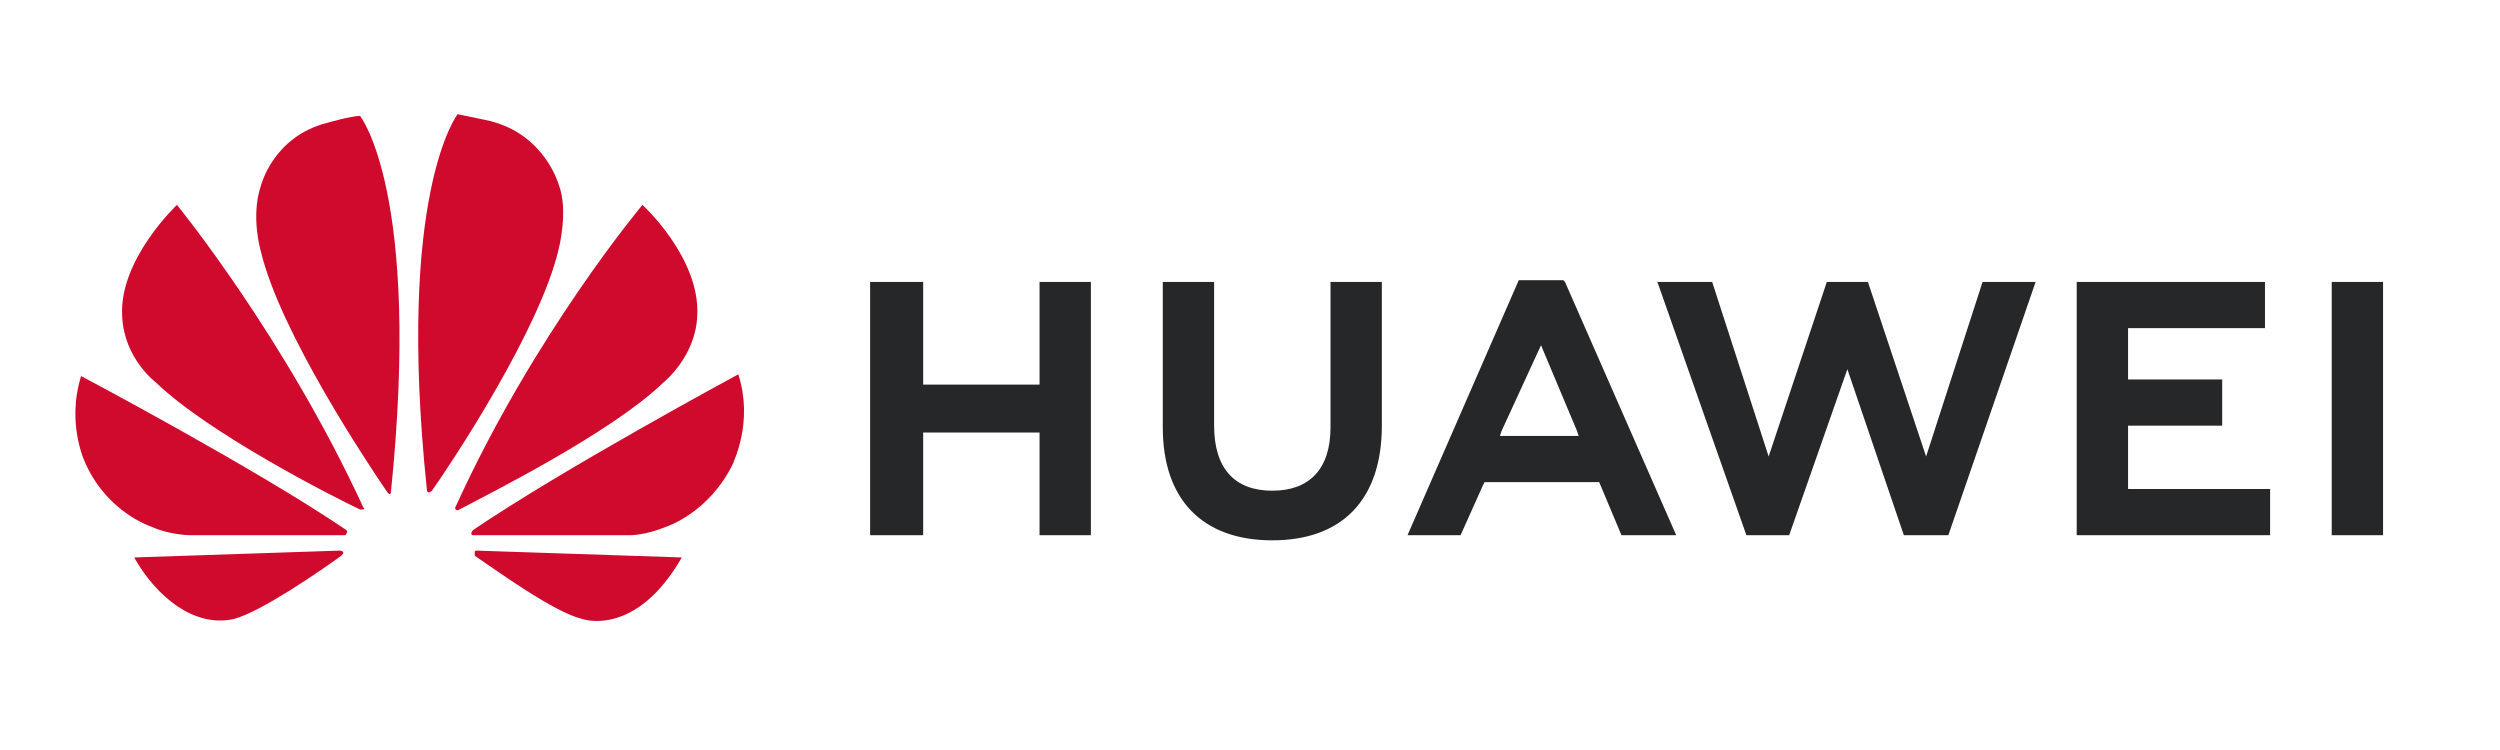
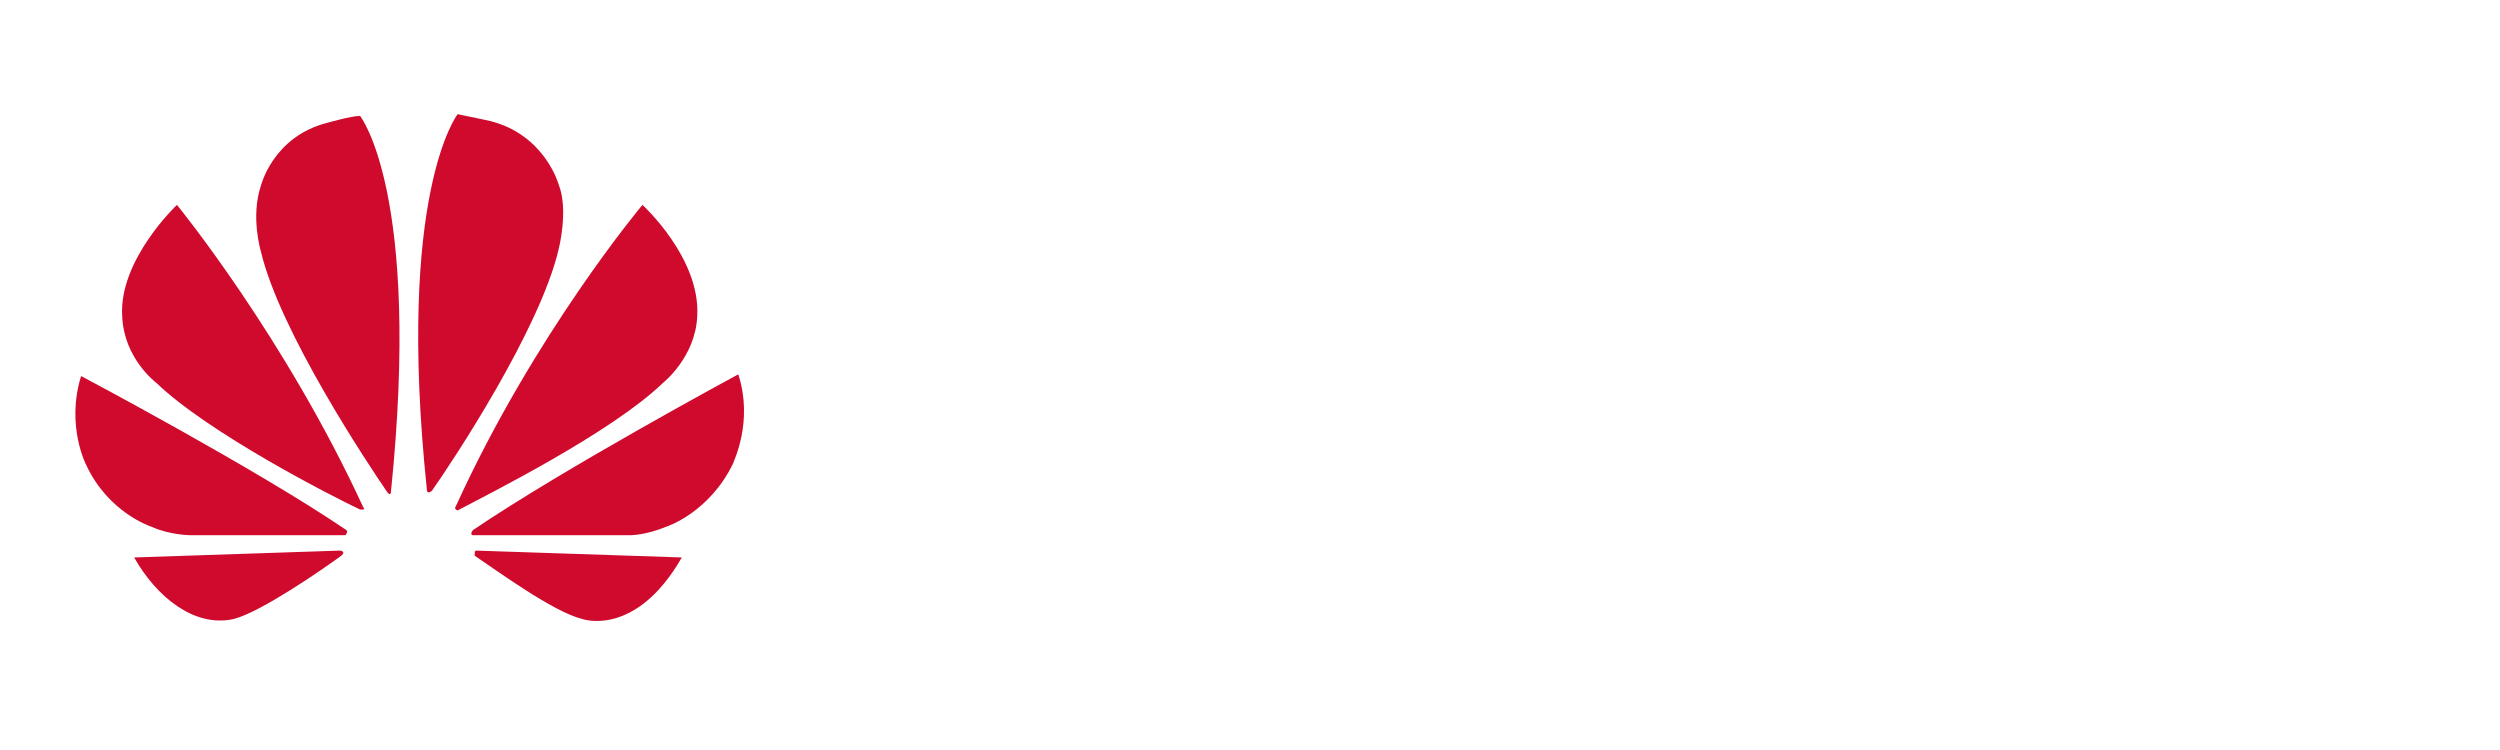
<svg xmlns="http://www.w3.org/2000/svg" xmlns:ns1="http://www.inkscape.org/namespaces/inkscape" xmlns:ns2="http://sodipodi.sourceforge.net/DTD/sodipodi-0.dtd" ns1:version="1.0 (4035a4f, 2020-05-01)" ns2:docname="huawei.svg" id="svg16" version="1.1" viewBox="-20.225 -7.403 146.071 16.657" width="1000" height="300">
  <defs id="defs20" />
  <ns2:namedview ns1:current-layer="svg16" ns1:window-maximized="1" ns1:window-y="25" ns1:window-x="0" ns1:cy="400" ns1:cx="600" ns1:zoom="0.58166667" showgrid="false" id="namedview18" ns1:window-height="1387" ns1:window-width="2560" ns1:pageshadow="2" ns1:pageopacity="0" guidetolerance="10" gridtolerance="10" objecttolerance="10" borderopacity="1" bordercolor="#666666" pagecolor="#ffffff" />
  <g transform="translate(-15.821,-14.314)" id="g14" fill="none">
-     <path id="path10" d="m 49.535,9.8 h -3.1 v 14.8 h 3.1 v -6 h 6.8 v 6 h 3 V 9.8 h -3 v 6 h -6.8 z m 23.8,8.5 c 0,2.4 -1.2,3.7 -3.4,3.7 -2.2,0 -3.4,-1.3 -3.4,-3.8 V 9.8 h -3 v 8.5 c 0,4.2 2.3,6.6 6.4,6.6 4.1,0 6.4,-2.4 6.4,-6.7 V 9.8 h -3 z m 29,-8.5 -3.4,10.2 -3.3,-10.2 h -3.2 l 5.2,14.8 h 2.5 l 3.4,-9.7 3.3,9.7 h 2.6 l 5.1,-14.8 h -3.1 l -3.3,10.2 -3.4,-10.2 z m 23.1,5.7 h -5.5 v -3 h 8 V 9.8 h -11 v 14.8 h 11.3 v -2.7 h -8.3 v -3.7 h 5.5 z m 6.4,-5.7 h 3 v 14.8 h -3 z m -42.8,11.7 1.3,3.1 h 3.2 l -6.5,-14.8 -0.1,-0.1 h -2.6 l -6.5,14.9 h 3.1 l 1.3,-2.9 0.1,-0.2 z m -3.4,-8 2.1,5 0.1,0.3 h -4.6 l 0.1,-0.3 z" fill="#262729" />
    <path id="path12" fill="#cf0a2c" d="m 16.835,23.1 c 0,0 0.1,-0.1 0,-0.1 -4.6,-10 -10.9,-17.7 -10.9,-17.7 0,0 -3.4,3.2 -3.2,6.5 0.1,2.5 2,3.9 2,3.9 3,2.9 10.2,6.6 11.9,7.4 h 0.2 m -1.2,2.5 c 0,-0.1 -0.2,-0.1 -0.2,-0.1 l -12,0.4 c 1.3,2.3 3.5,4.1 5.8,3.6 1.6,-0.4 5.2,-2.9 6.3,-3.7 0.2,-0.2 0.1,-0.2 0.1,-0.2 m 0.2,-1.1 c 0.1,-0.1 0,-0.2 0,-0.2 -5.3,-3.6 -15.5,-9 -15.5,-9 -0.9,2.9 0.3,5.2 0.3,5.2 1.3,2.8 3.8,3.6 3.8,3.6 1.1,0.5 2.3,0.5 2.3,0.5 h 9 c 0.1,0 0.1,-0.1 0.1,-0.1 m 0.8,-24.4 c -0.5,0 -1.9,0.4 -1.9,0.4 -3.2,0.8 -3.9,3.7 -3.9,3.7 -0.6,1.8 0,3.8 0,3.8 1.1,4.7 6.3,12.5 7.4,14.1 l 0.1,0.1 c 0.1,0 0.1,-0.1 0.1,-0.1 1.8,-17.5 -1.8,-22 -1.8,-22 m 4,22 c 0.1,0 0.2,-0.1 0.2,-0.1 1.2,-1.7 6.3,-9.4 7.4,-14.1 0,0 0.6,-2.3 0,-3.8 0,0 -0.8,-2.9 -4,-3.7 0,0 -0.9,-0.2 -1.9,-0.4 0,0 -3.6,4.6 -1.8,21.9 0,0.2 0.1,0.2 0.1,0.2 m 2.8,3.4 c 0,0 -0.1,0 -0.1,0.1 v 0.2 c 1.2,0.8 4.6,3.3 6.3,3.7 0,0 3.1,1.1 5.8,-3.6 z m 15.3,-10.3 c 0,0 -10.2,5.5 -15.5,9.1 0,0 -0.1,0.1 -0.1,0.2 0,0 0,0.1 0.1,0.1 h 9.2 c 0,0 0.9,0 2.1,-0.5 0,0 2.5,-0.8 3.9,-3.7 0,-0.1 1.2,-2.4 0.3,-5.2 m -16.5,7.9 c 0,0 0.1,0.1 0.2,0 1.7,-0.9 8.9,-4.5 11.9,-7.4 0,0 1.9,-1.5 2,-3.9 0.2,-3.4 -3.2,-6.5 -3.2,-6.5 0,0 -6.3,7.5 -10.9,17.6 0,0 -0.1,0.1 0,0.2" />
  </g>
</svg>